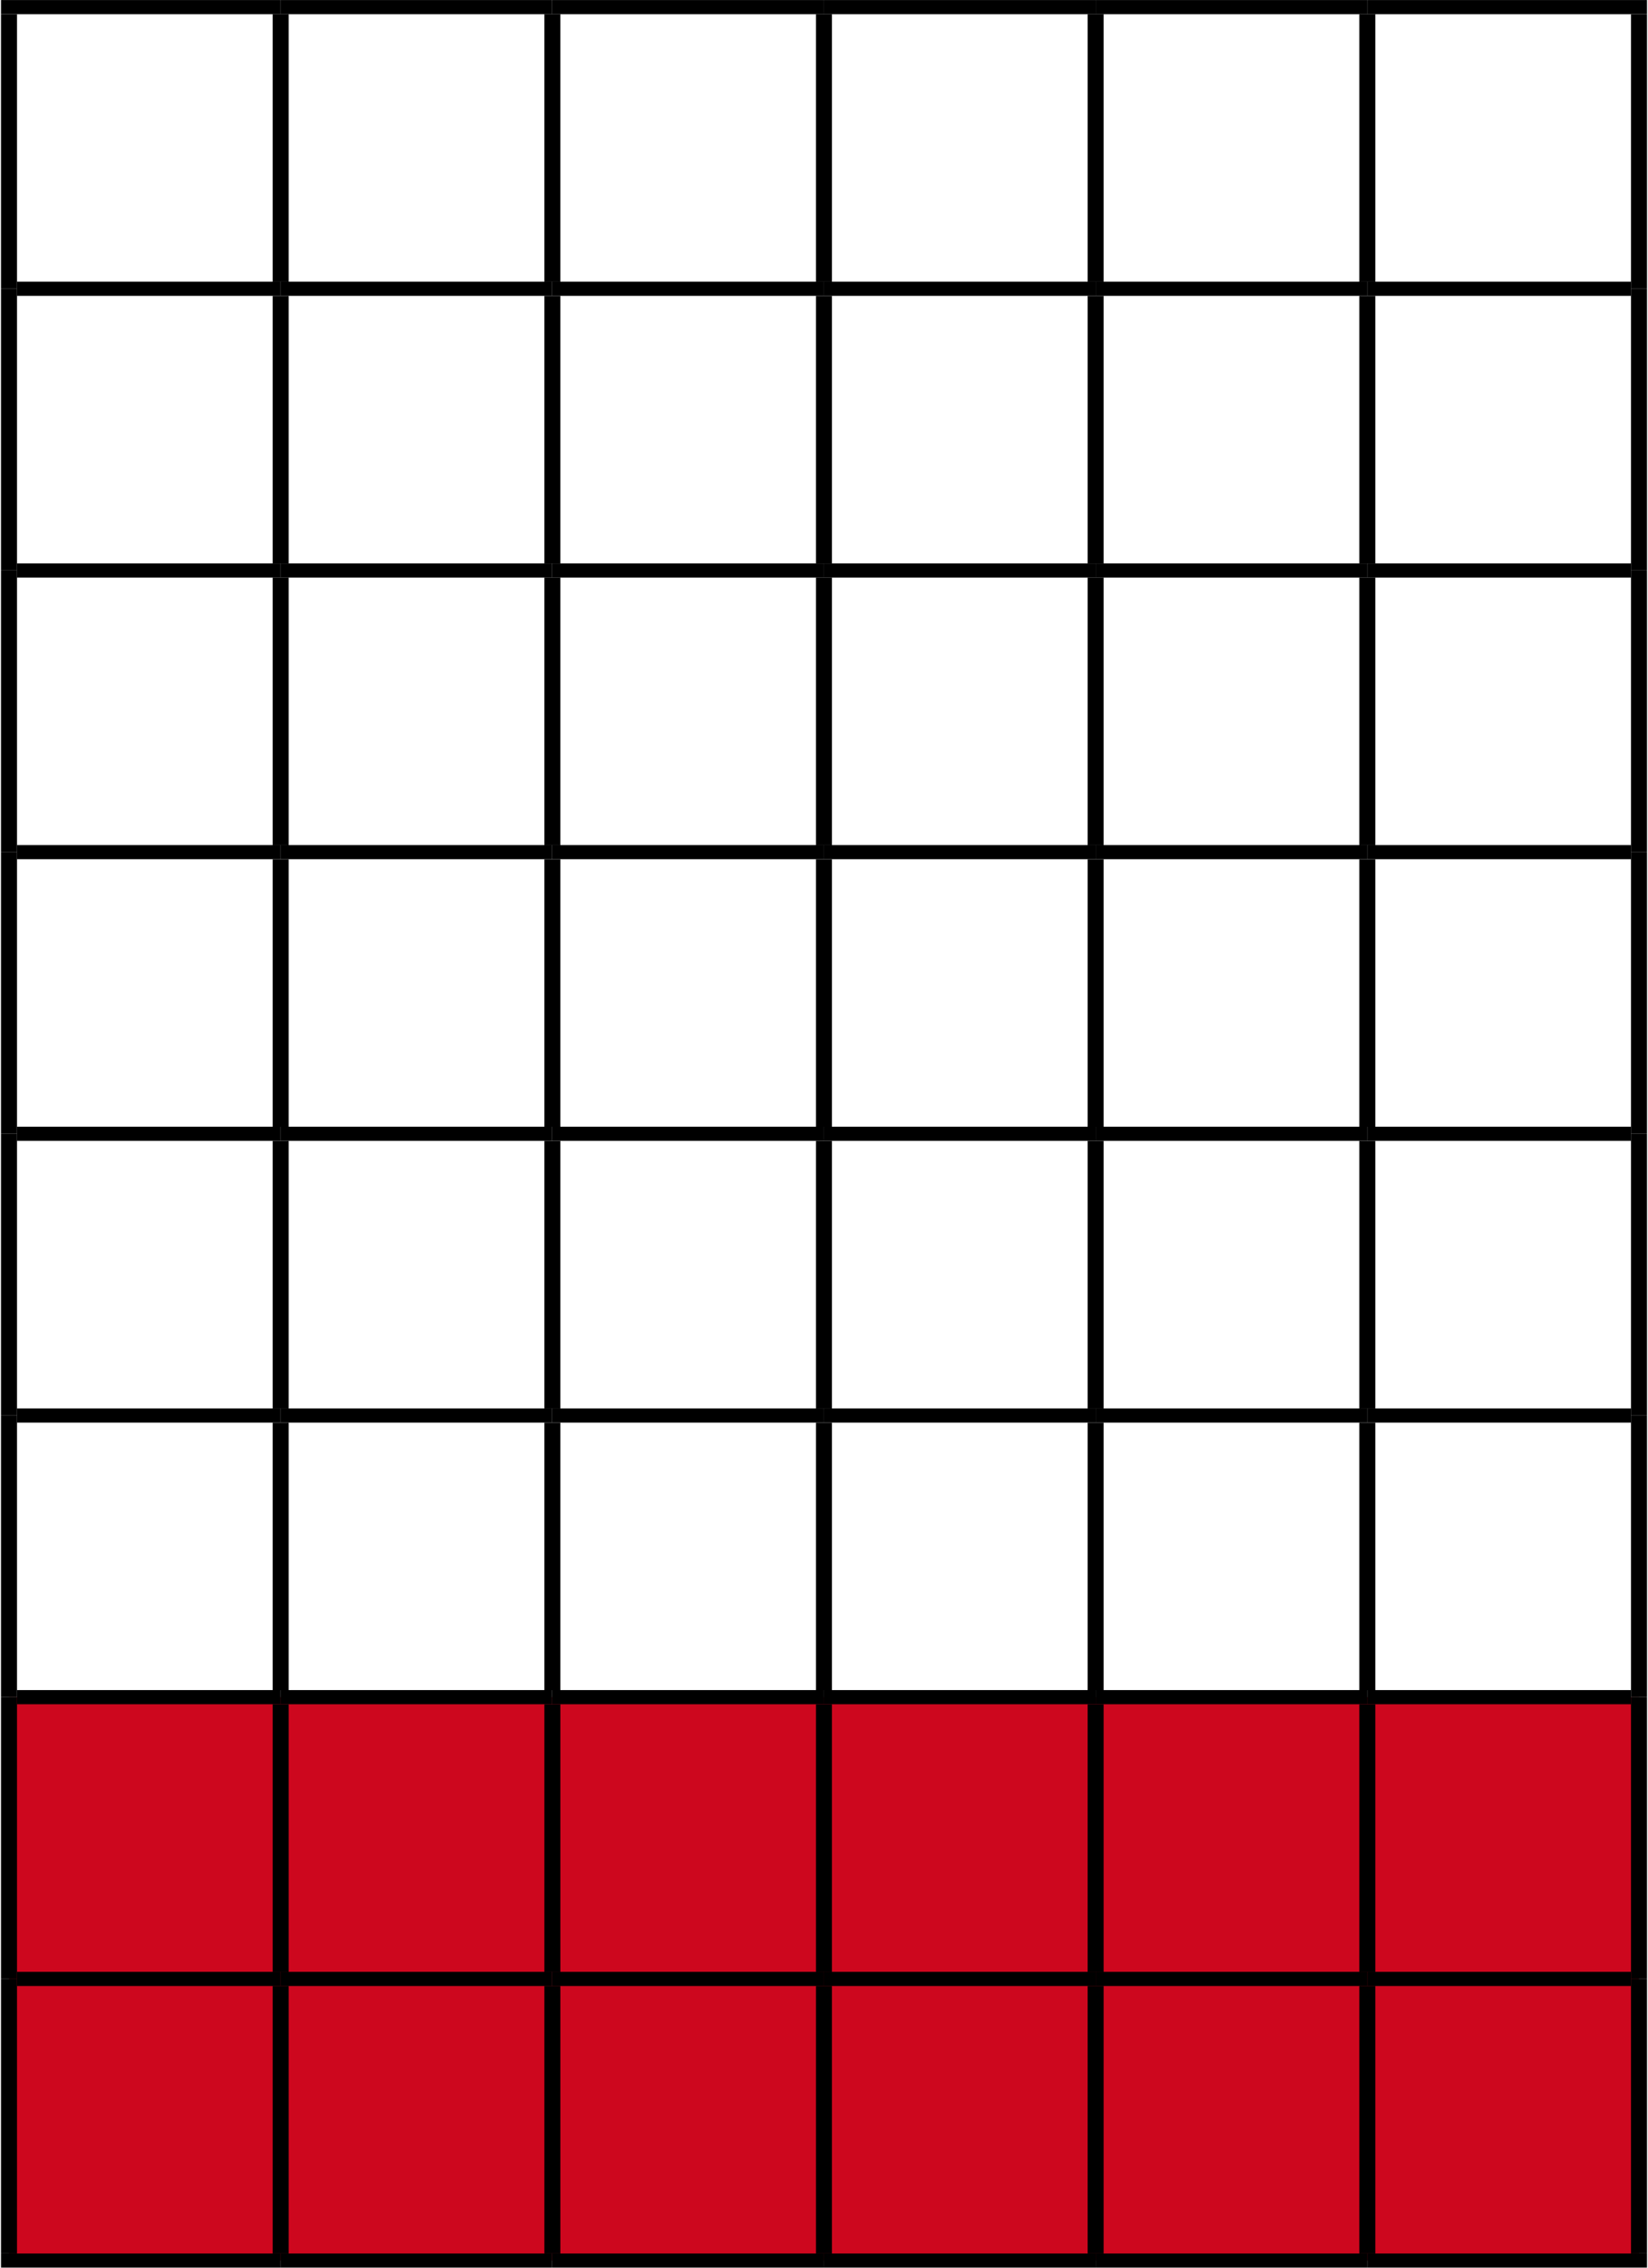
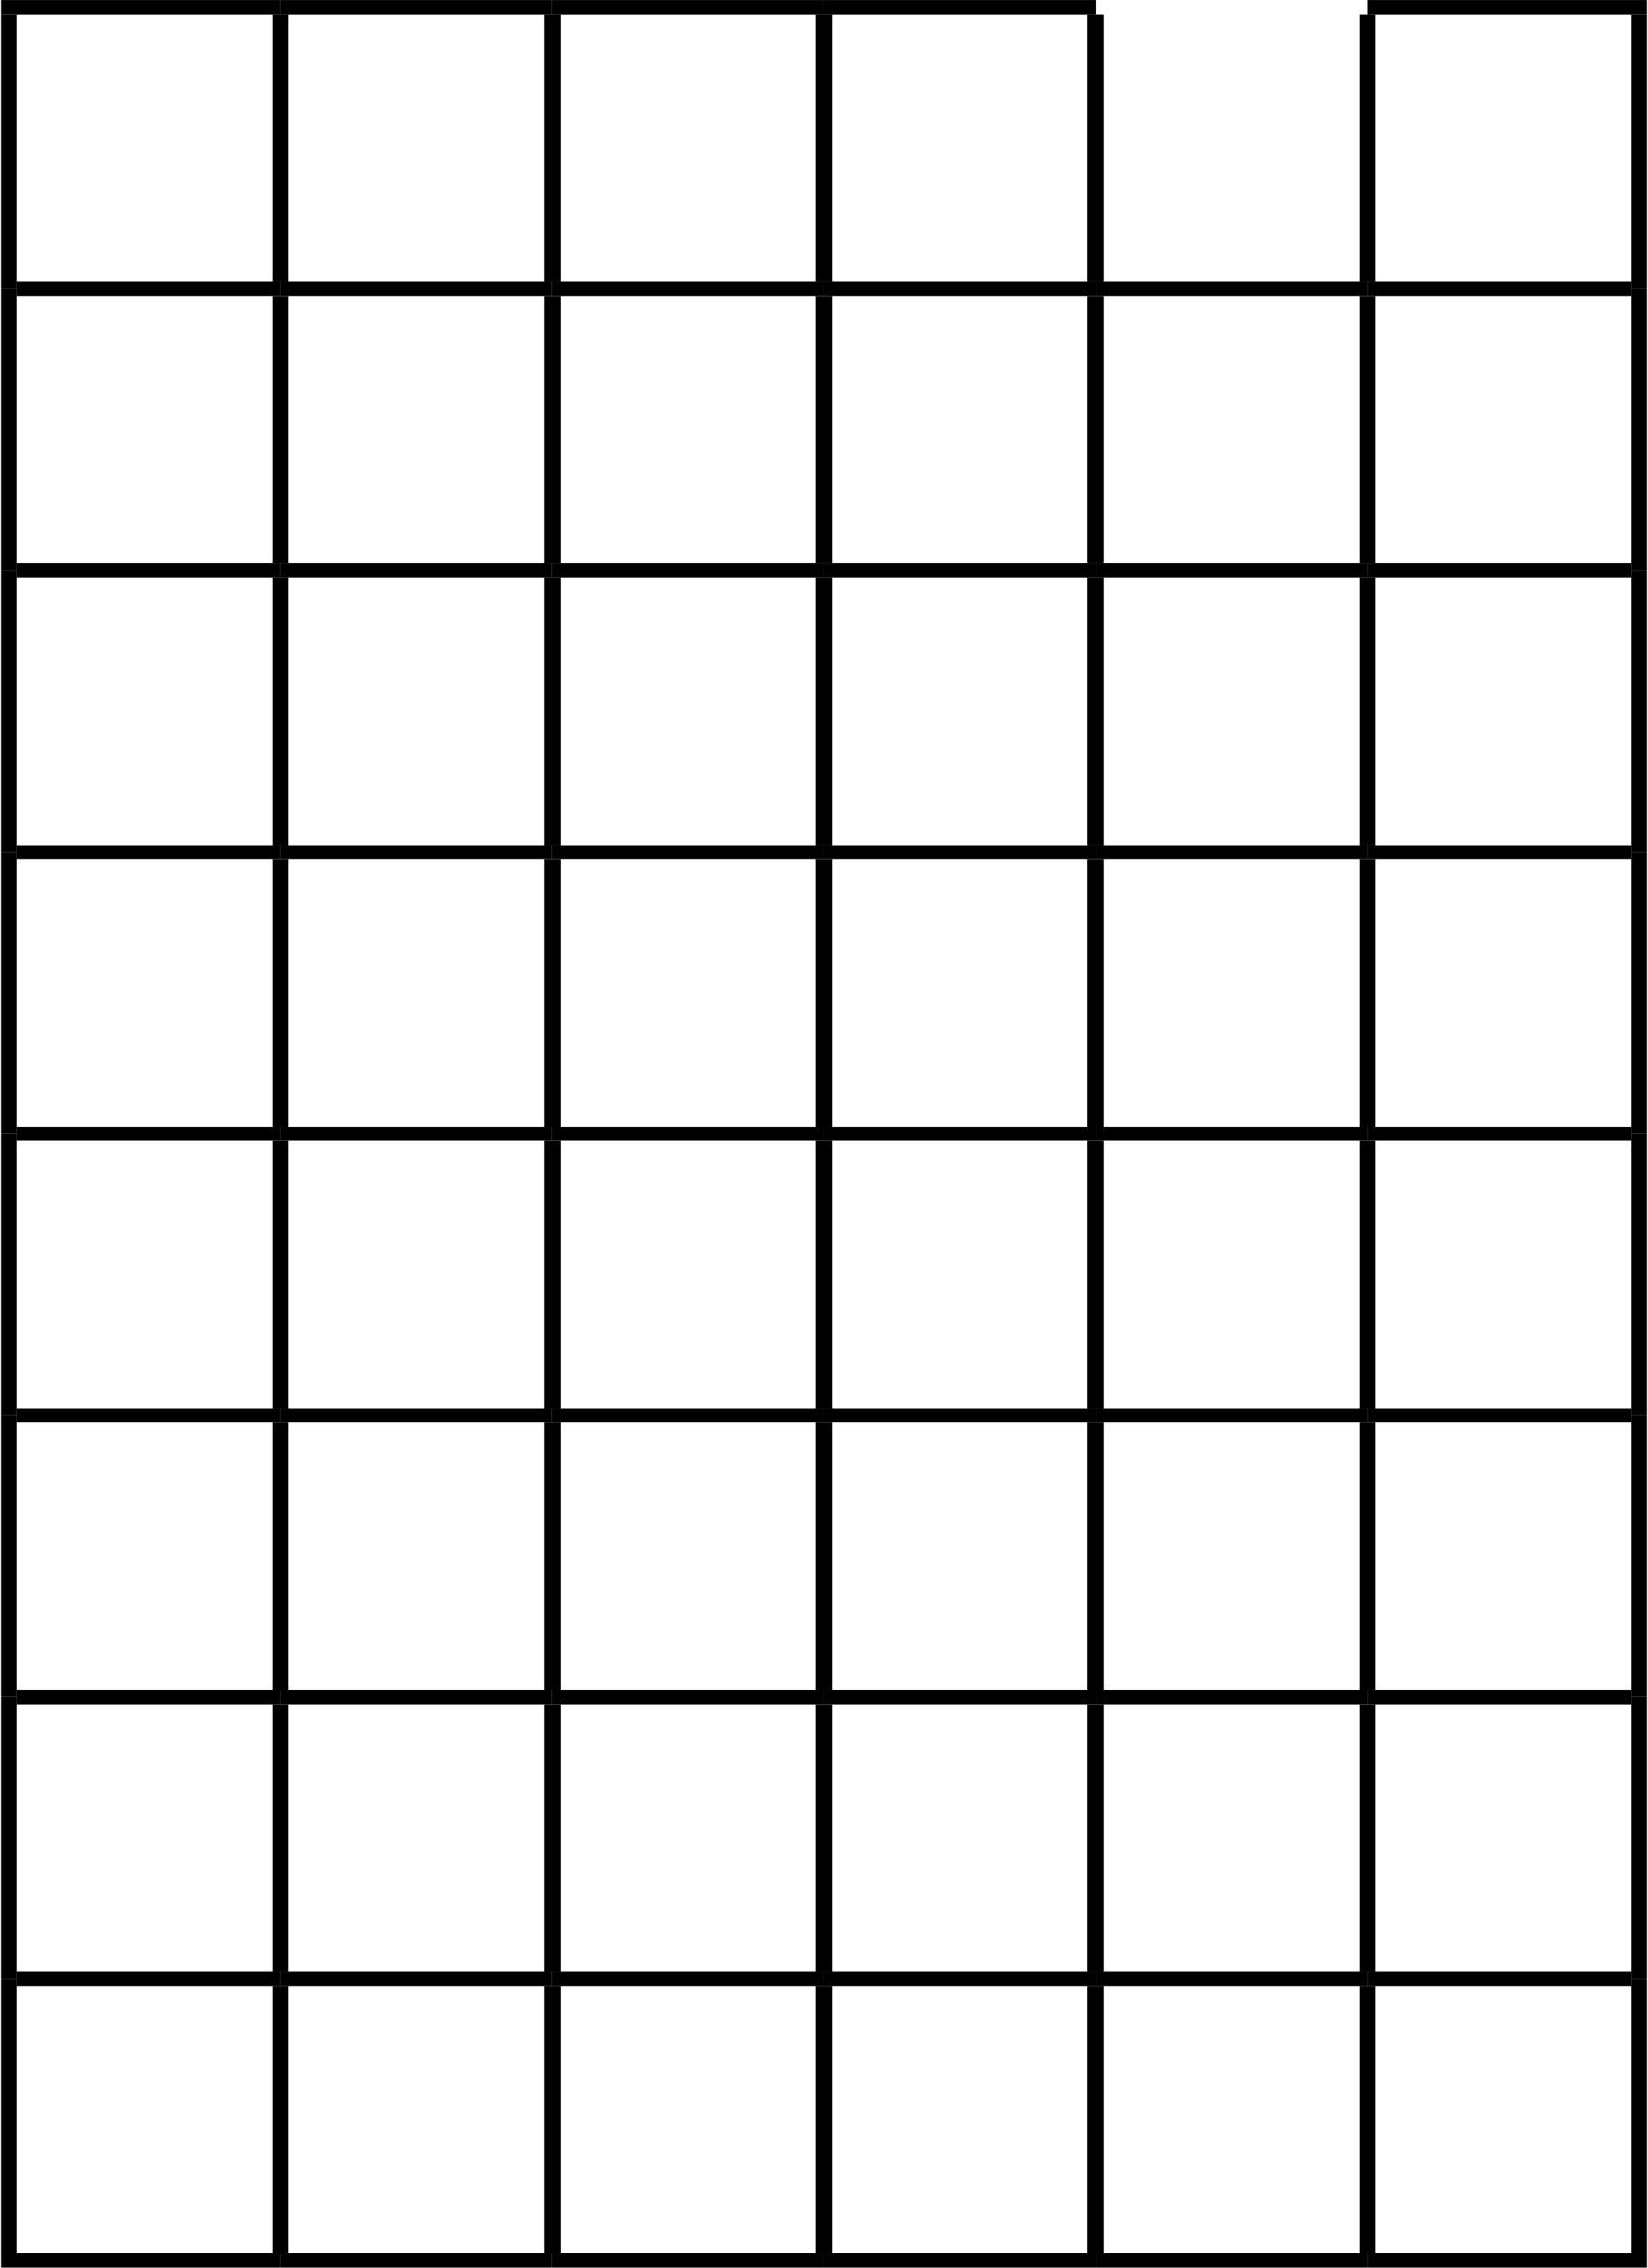
<svg xmlns="http://www.w3.org/2000/svg" xml:space="preserve" width="384px" height="528px" version="1.1" style="shape-rendering:geometricPrecision; text-rendering:geometricPrecision; image-rendering:optimizeQuality; fill-rule:evenodd; clip-rule:evenodd" viewBox="0 0 168.79 232.37">
  <defs>
    <style type="text/css">
   
    .str1 {stroke:black;stroke-width:1.64;stroke-miterlimit:10}
    .str0 {stroke:black;stroke-width:1.45;stroke-miterlimit:10}
    .fil1 {fill:none;fill-rule:nonzero}
    .fil0 {fill:#CD071E;fill-rule:nonzero}
   
  </style>
  </defs>
  <g id="Vrstva_x0020_1">
-     <path class="fil0" d="M0.82 173.91l27.86 0 0 28.87 -27.86 0 0 -28.87zm27.86 0l27.85 0 0 28.87 -27.85 0 0 -28.87zm27.86 0l27.85 0 0 28.87 -27.85 0 0 -28.87zm27.85 0l27.86 0 0 28.87 -27.86 0 0 -28.87zm27.86 0l27.86 0 0 28.87 -27.86 0 0 -28.87zm27.86 0l27.86 0 0 28.87 -27.86 0 0 -28.87zm-139.29 28.87l27.86 0 0 28.86 -27.86 0 0 -28.86zm27.86 0l27.85 0 0 28.86 -27.85 0 0 -28.86zm27.86 0l27.85 0 0 28.86 -27.85 0 0 -28.86zm27.85 0l27.86 0 0 28.86 -27.86 0 0 -28.86zm27.86 0l27.86 0 0 28.86 -27.86 0 0 -28.86zm27.86 0l27.86 0 0 28.86 -27.86 0 0 -28.86z" />
    <path class="fil1 str0" d="M0 0.73l28.68 0" />
    <path class="fil1 str0" d="M28.68 0.73l27.85 0" />
    <path class="fil1 str0" d="M56.54 0.73l27.85 0" />
    <path class="fil1 str0" d="M84.39 0.73l27.86 0" />
-     <path class="fil1 str0" d="M112.25 0.73l27.86 0" />
    <path class="fil1 str0" d="M140.11 0.73l28.68 0" />
    <path class="fil1 str0" d="M1.64 29.59l27.04 0" />
    <path class="fil1 str0" d="M28.68 29.59l27.85 0" />
    <path class="fil1 str0" d="M56.54 29.59l27.85 0" />
    <path class="fil1 str0" d="M84.39 29.59l27.86 0" />
    <path class="fil1 str0" d="M112.25 29.59l27.86 0" />
    <path class="fil1 str0" d="M140.11 29.59l27.04 0" />
    <path class="fil1 str0" d="M1.64 58.46l27.04 0" />
    <path class="fil1 str0" d="M28.68 58.46l27.85 0" />
    <path class="fil1 str0" d="M56.54 58.46l27.85 0" />
    <path class="fil1 str0" d="M84.39 58.46l27.86 0" />
    <path class="fil1 str0" d="M112.25 58.46l27.86 0" />
    <path class="fil1 str0" d="M140.11 58.46l27.04 0" />
    <path class="fil1 str0" d="M1.64 87.32l27.04 0" />
    <path class="fil1 str0" d="M28.68 87.32l27.85 0" />
    <path class="fil1 str0" d="M56.54 87.32l27.85 0" />
    <path class="fil1 str0" d="M84.39 87.32l27.86 0" />
    <path class="fil1 str0" d="M112.25 87.32l27.86 0" />
    <path class="fil1 str0" d="M140.11 87.32l27.04 0" />
    <path class="fil1 str0" d="M1.64 116.18l27.04 0" />
    <path class="fil1 str0" d="M28.68 116.18l27.85 0" />
    <path class="fil1 str0" d="M56.54 116.18l27.85 0" />
    <path class="fil1 str0" d="M84.39 116.18l27.86 0" />
    <path class="fil1 str0" d="M112.25 116.18l27.86 0" />
    <path class="fil1 str0" d="M140.11 116.18l27.04 0" />
    <path class="fil1 str0" d="M1.64 145.05l27.04 0" />
    <path class="fil1 str0" d="M28.68 145.05l27.85 0" />
    <path class="fil1 str0" d="M56.54 145.05l27.85 0" />
    <path class="fil1 str0" d="M84.39 145.05l27.86 0" />
    <path class="fil1 str0" d="M112.25 145.05l27.86 0" />
    <path class="fil1 str0" d="M140.11 145.05l27.04 0" />
    <path class="fil1 str0" d="M1.64 173.91l27.04 0" />
    <path class="fil1 str0" d="M28.68 173.91l27.85 0" />
    <path class="fil1 str0" d="M56.54 173.91l27.85 0" />
    <path class="fil1 str0" d="M84.39 173.91l27.86 0" />
    <path class="fil1 str0" d="M112.25 173.91l27.86 0" />
    <path class="fil1 str0" d="M140.11 173.91l27.04 0" />
    <path class="fil1 str0" d="M1.64 202.78l27.04 0" />
    <path class="fil1 str0" d="M28.68 202.78l27.85 0" />
    <path class="fil1 str0" d="M56.54 202.78l27.85 0" />
    <path class="fil1 str0" d="M84.39 202.78l27.86 0" />
    <path class="fil1 str0" d="M112.25 202.78l27.86 0" />
    <path class="fil1 str0" d="M140.11 202.78l27.04 0" />
    <path class="fil1 str0" d="M0 231.64l28.68 0" />
    <path class="fil1 str0" d="M28.68 231.64l27.85 0" />
    <path class="fil1 str0" d="M56.54 231.64l27.85 0" />
    <path class="fil1 str0" d="M84.39 231.64l27.86 0" />
    <path class="fil1 str0" d="M112.25 231.64l27.86 0" />
    <path class="fil1 str0" d="M140.11 231.64l28.68 0" />
    <path class="fil1 str1" d="M0.82 29.59l0 -28.13" />
    <path class="fil1 str1" d="M28.68 28.86l0 -27.41" />
    <path class="fil1 str1" d="M56.54 28.86l0 -27.41" />
    <path class="fil1 str1" d="M84.39 28.86l0 -27.41" />
    <path class="fil1 str1" d="M112.25 28.86l0 -27.41" />
    <path class="fil1 str1" d="M140.11 28.86l0 -27.41" />
    <path class="fil1 str1" d="M167.97 29.59l0 -28.13" />
    <path class="fil1 str1" d="M0.82 58.46l0 -28.87" />
    <path class="fil1 str1" d="M28.68 57.73l0 -27.41" />
    <path class="fil1 str1" d="M56.54 57.73l0 -27.41" />
    <path class="fil1 str1" d="M84.39 57.73l0 -27.41" />
    <path class="fil1 str1" d="M112.25 57.73l0 -27.41" />
    <path class="fil1 str1" d="M140.11 57.73l0 -27.41" />
    <path class="fil1 str1" d="M167.97 58.46l0 -28.87" />
    <path class="fil1 str1" d="M0.82 87.32l0 -28.86" />
    <path class="fil1 str1" d="M28.68 86.59l0 -27.41" />
    <path class="fil1 str1" d="M56.54 86.59l0 -27.41" />
    <path class="fil1 str1" d="M84.39 86.59l0 -27.41" />
    <path class="fil1 str1" d="M112.25 86.59l0 -27.41" />
    <path class="fil1 str1" d="M140.11 86.59l0 -27.41" />
    <path class="fil1 str1" d="M167.97 87.32l0 -28.86" />
    <path class="fil1 str1" d="M0.82 116.18l0 -28.86" />
    <path class="fil1 str1" d="M28.68 115.46l0 -27.41" />
    <path class="fil1 str1" d="M56.54 115.46l0 -27.41" />
    <path class="fil1 str1" d="M84.39 115.46l0 -27.41" />
    <path class="fil1 str1" d="M112.25 115.46l0 -27.41" />
    <path class="fil1 str1" d="M140.11 115.46l0 -27.41" />
    <path class="fil1 str1" d="M167.97 116.18l0 -28.86" />
    <path class="fil1 str1" d="M0.82 145.05l0 -28.87" />
    <path class="fil1 str1" d="M28.68 144.32l0 -27.41" />
    <path class="fil1 str1" d="M56.54 144.32l0 -27.41" />
    <path class="fil1 str1" d="M84.39 144.32l0 -27.41" />
    <path class="fil1 str1" d="M112.25 144.32l0 -27.41" />
    <path class="fil1 str1" d="M140.11 144.32l0 -27.41" />
    <path class="fil1 str1" d="M167.97 145.05l0 -28.87" />
    <path class="fil1 str1" d="M0.82 173.91l0 -28.86" />
    <path class="fil1 str1" d="M28.68 173.19l0 -27.41" />
    <path class="fil1 str1" d="M56.54 173.19l0 -27.41" />
    <path class="fil1 str1" d="M84.39 173.19l0 -27.41" />
    <path class="fil1 str1" d="M112.25 173.19l0 -27.41" />
    <path class="fil1 str1" d="M140.11 173.19l0 -27.41" />
    <path class="fil1 str1" d="M167.97 173.91l0 -28.86" />
    <path class="fil1 str1" d="M0.82 202.78l0 -28.87" />
    <path class="fil1 str1" d="M28.68 202.05l0 -27.41" />
    <path class="fil1 str1" d="M56.54 202.05l0 -27.41" />
    <path class="fil1 str1" d="M84.39 202.05l0 -27.41" />
    <path class="fil1 str1" d="M112.25 202.05l0 -27.41" />
    <path class="fil1 str1" d="M140.11 202.05l0 -27.41" />
    <path class="fil1 str1" d="M167.97 202.78l0 -28.87" />
    <path class="fil1 str1" d="M0.82 230.91l0 -28.13" />
    <path class="fil1 str1" d="M28.68 230.91l0 -27.41" />
    <path class="fil1 str1" d="M56.54 230.91l0 -27.41" />
    <path class="fil1 str1" d="M84.39 230.91l0 -27.41" />
    <path class="fil1 str1" d="M112.25 230.91l0 -27.41" />
    <path class="fil1 str1" d="M140.11 230.91l0 -27.41" />
    <path class="fil1 str1" d="M167.97 230.91l0 -28.13" />
  </g>
</svg>